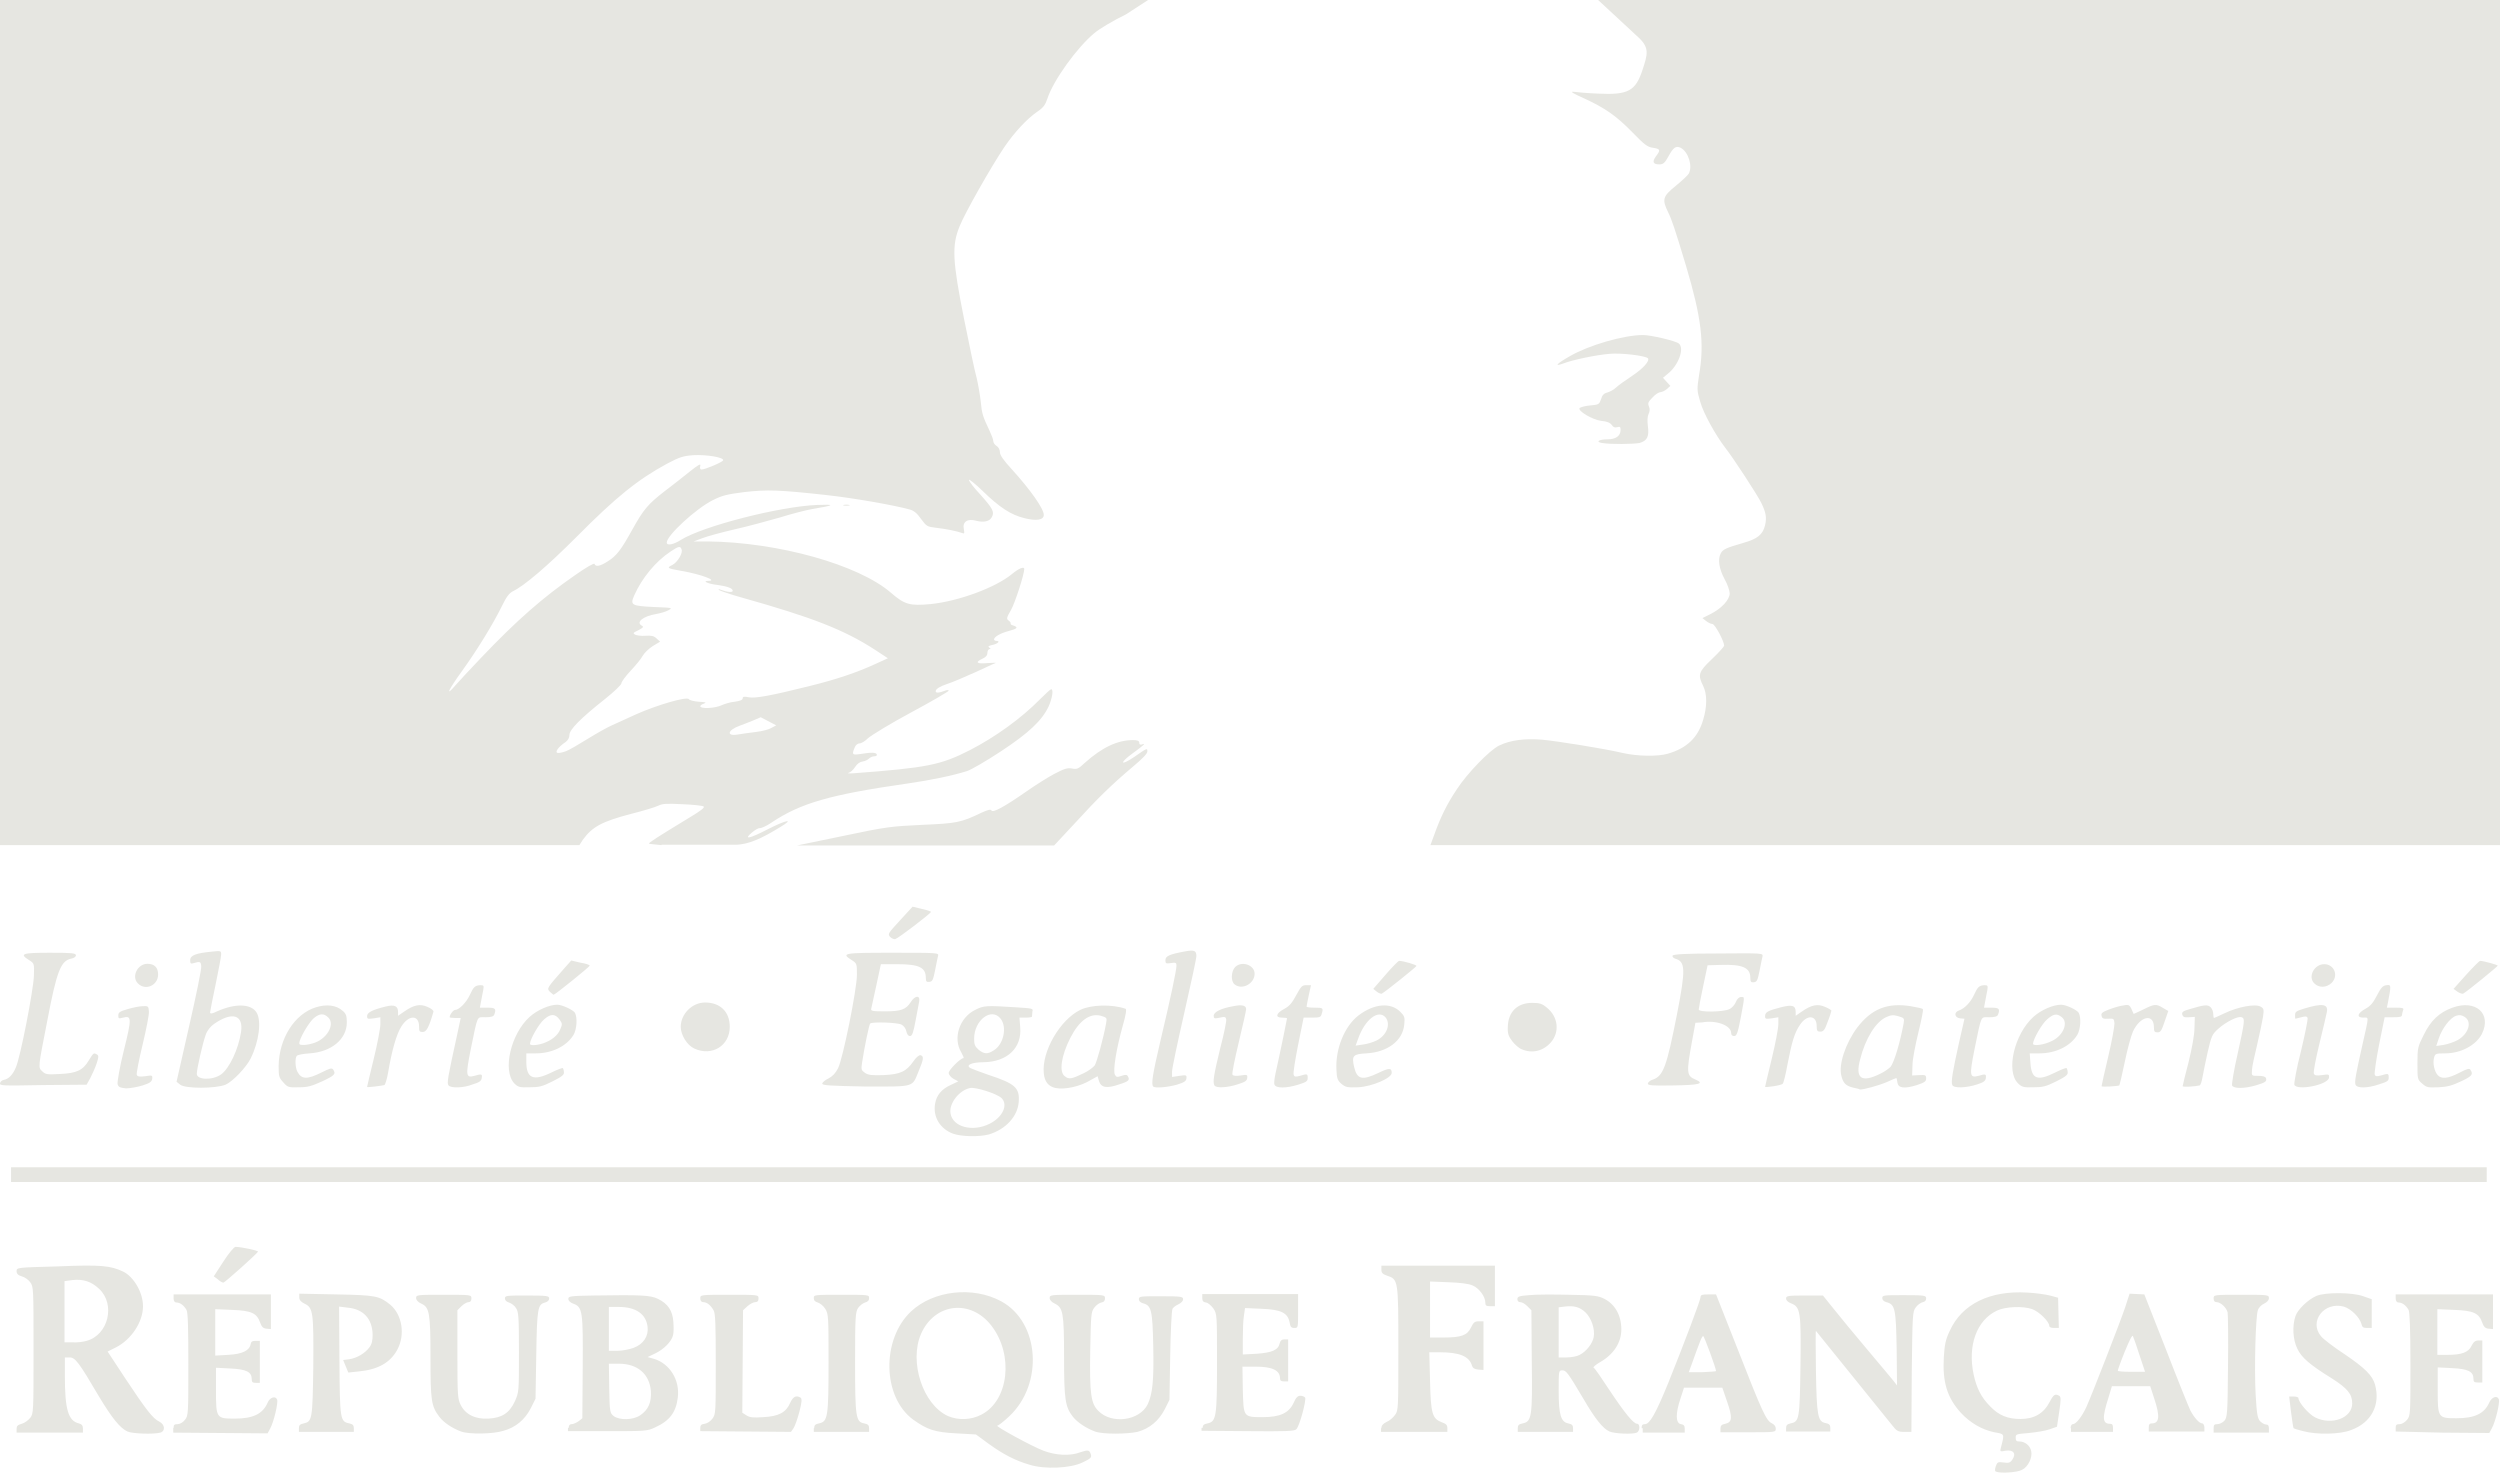
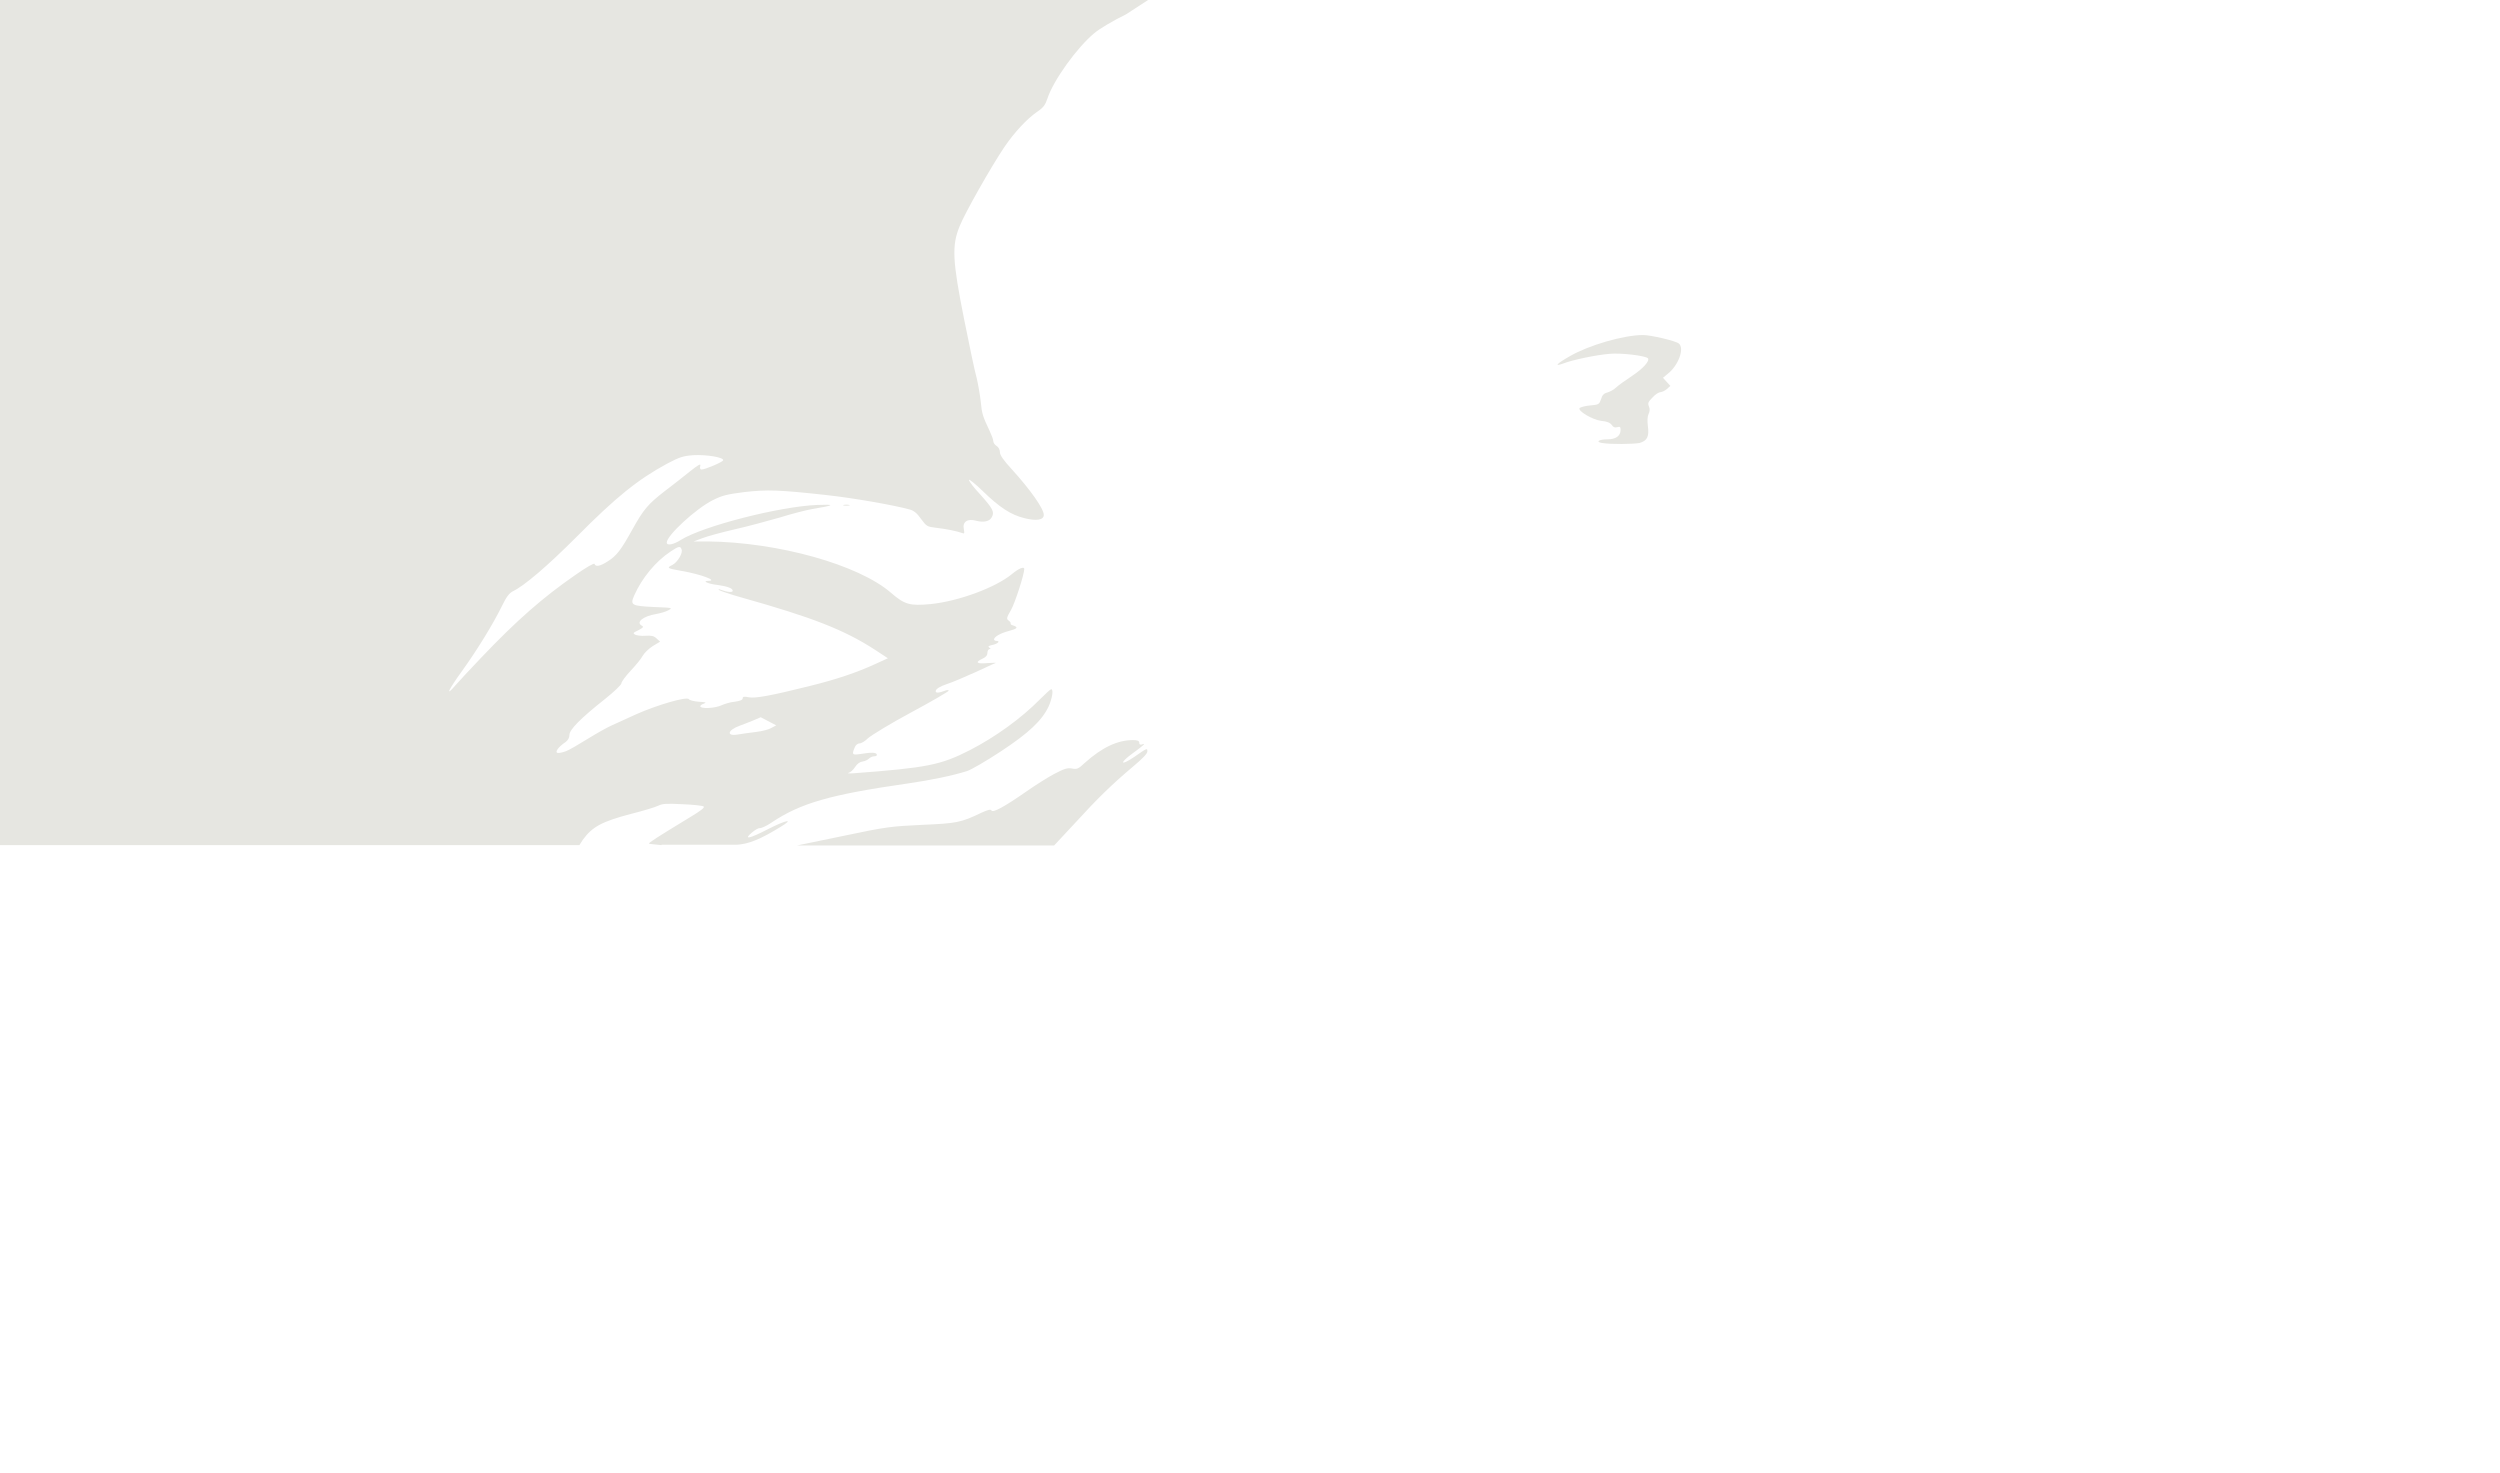
<svg xmlns="http://www.w3.org/2000/svg" version="1.1" id="Layer_1" x="0px" y="0px" viewBox="0 0 67.83 39.96" style="enable-background:new 0 0 67.83 39.96;" xml:space="preserve">
  <style type="text/css">
	.st0{fill:#E6E6E1;}
</style>
-   <path class="st0" d="M24.15,25.42c-0.07-0.08-0.05-0.1,0.27-0.45l0.34-0.37l0.25,0.06c0.14,0.03,0.25,0.07,0.25,0.08  c0,0.04-0.89,0.72-0.97,0.74C24.26,25.49,24.19,25.46,24.15,25.42z M62.79,26.68c-0.18-0.18,0-0.52,0.27-0.52s0.4,0.31,0.2,0.51  C63.12,26.8,62.92,26.81,62.79,26.68z M33.5,26.71c-0.11-0.08-0.1-0.35,0.01-0.47c0.18-0.18,0.53-0.06,0.53,0.18  C34.04,26.69,33.7,26.87,33.5,26.71 M3.74,26.68C3.56,26.5,3.73,26.15,4,26.15c0.19,0,0.29,0.1,0.29,0.29  C4.29,26.74,3.94,26.89,3.74,26.68 M66.68,26.91l-0.11-0.08l0.34-0.38c0.19-0.21,0.36-0.38,0.38-0.38c0.09,0,0.48,0.11,0.48,0.13  c0,0.02-0.83,0.7-0.94,0.76C66.81,26.97,66.74,26.95,66.68,26.91 M37.36,26.91l-0.1-0.08l0.33-0.38c0.18-0.21,0.35-0.38,0.37-0.38  c0.11,0,0.49,0.11,0.47,0.14c-0.01,0.03-0.83,0.69-0.94,0.75C37.48,26.97,37.41,26.95,37.36,26.91 M14.92,26.91  c-0.09-0.1-0.09-0.09,0.41-0.66l0.17-0.19l0.25,0.06C15.89,26.14,16,26.18,16,26.2c0,0.03-0.94,0.79-0.98,0.79  C15.01,26.99,14.97,26.95,14.92,26.91z M41.29,28.47c-0.08-0.03-0.19-0.13-0.26-0.22c-0.1-0.13-0.13-0.21-0.12-0.39  c0.01-0.41,0.26-0.65,0.66-0.65c0.2,0,0.27,0.02,0.4,0.13c0.31,0.25,0.35,0.66,0.11,0.94C41.87,28.52,41.57,28.59,41.29,28.47z   M18.84,28.45c-0.2-0.09-0.37-0.37-0.37-0.59c0-0.35,0.31-0.66,0.66-0.66c0.41,0,0.67,0.25,0.67,0.66  C19.8,28.37,19.32,28.67,18.84,28.45 M44.71,29.4c0-0.03,0.06-0.09,0.14-0.11c0.28-0.1,0.37-0.35,0.65-1.77  c0.24-1.23,0.23-1.43-0.05-1.51c-0.05-0.02-0.08-0.05-0.07-0.08c0.01-0.04,0.36-0.06,1.24-0.06c1.2-0.01,1.22-0.01,1.2,0.08  c-0.01,0.05-0.05,0.22-0.08,0.39c-0.05,0.25-0.07,0.3-0.15,0.31c-0.08,0.01-0.1-0.01-0.1-0.12c0-0.28-0.22-0.37-0.81-0.35  l-0.35,0.01l-0.12,0.57c-0.07,0.32-0.12,0.6-0.12,0.63c0,0.08,0.67,0.07,0.83-0.01c0.07-0.03,0.15-0.12,0.18-0.2  c0.03-0.08,0.09-0.13,0.14-0.13c0.1,0,0.1-0.03-0.01,0.56c-0.08,0.42-0.11,0.5-0.18,0.5c-0.05,0-0.08-0.03-0.08-0.08  c0-0.21-0.41-0.36-0.79-0.29L46,27.75l-0.09,0.49c-0.16,0.87-0.15,0.95,0.09,1.05c0.26,0.11,0.11,0.15-0.6,0.16  C44.82,29.46,44.71,29.45,44.71,29.4z M22.31,29.4c0-0.03,0.08-0.1,0.17-0.14c0.11-0.06,0.19-0.14,0.26-0.28  c0.13-0.26,0.51-2.14,0.51-2.53c0-0.3,0-0.31-0.14-0.4c-0.3-0.19-0.23-0.2,1.11-0.2c1.23,0,1.26,0,1.23,0.09  c-0.01,0.05-0.05,0.22-0.08,0.39c-0.05,0.25-0.07,0.3-0.15,0.31c-0.08,0.01-0.1-0.01-0.1-0.1c0-0.29-0.17-0.38-0.79-0.38h-0.43  l-0.12,0.56c-0.07,0.31-0.13,0.6-0.14,0.64c-0.02,0.07,0.02,0.08,0.37,0.08c0.44,0,0.57-0.05,0.7-0.25c0.11-0.18,0.26-0.2,0.23-0.02  c-0.01,0.07-0.06,0.3-0.1,0.53c-0.06,0.32-0.09,0.41-0.15,0.41c-0.05,0-0.08-0.05-0.1-0.13c-0.01-0.07-0.07-0.15-0.13-0.18  c-0.11-0.06-0.8-0.08-0.85-0.03c-0.03,0.03-0.16,0.66-0.22,1.06c-0.03,0.19-0.02,0.21,0.08,0.28c0.09,0.06,0.19,0.07,0.5,0.06  c0.46-0.02,0.62-0.1,0.81-0.37c0.08-0.12,0.16-0.18,0.2-0.17c0.09,0.03,0.08,0.11-0.05,0.42c-0.19,0.46-0.08,0.43-1.44,0.43  C22.5,29.46,22.31,29.45,22.31,29.4z M0,29.39c0.01-0.04,0.05-0.08,0.1-0.09c0.13-0.02,0.25-0.14,0.33-0.34  c0.12-0.26,0.48-2.11,0.49-2.49c0.01-0.33,0.01-0.33-0.13-0.42c-0.27-0.17-0.2-0.2,0.56-0.2c0.6,0,0.71,0.01,0.71,0.07  c0,0.04-0.06,0.08-0.13,0.09c-0.28,0.06-0.39,0.33-0.65,1.7c-0.25,1.28-0.25,1.25-0.13,1.36c0.08,0.08,0.13,0.09,0.47,0.07  c0.46-0.02,0.63-0.1,0.79-0.37c0.13-0.21,0.13-0.21,0.22-0.16c0.05,0.03,0.05,0.07-0.01,0.25c-0.04,0.12-0.12,0.29-0.17,0.39  l-0.1,0.18l-1.18,0.01C0.06,29.46-0.01,29.46,0,29.39z M66.68,28.22c0.3-0.17,0.4-0.5,0.19-0.63c-0.08-0.05-0.14-0.06-0.23-0.03  c-0.16,0.05-0.38,0.34-0.47,0.61l-0.07,0.21l0.2-0.03C66.42,28.33,66.59,28.27,66.68,28.22 M65.72,29.4  c-0.13-0.11-0.13-0.12-0.13-0.55c0-0.42,0.01-0.45,0.17-0.77c0.19-0.39,0.42-0.61,0.78-0.74c0.63-0.23,1.07,0.16,0.8,0.71  c-0.16,0.31-0.57,0.53-1,0.53c-0.26,0-0.27,0.01-0.3,0.12c-0.04,0.15,0.01,0.37,0.1,0.47c0.1,0.11,0.27,0.1,0.58-0.06  c0.23-0.12,0.28-0.13,0.31-0.08c0.08,0.12,0.04,0.17-0.26,0.31c-0.23,0.11-0.37,0.15-0.61,0.16C65.88,29.51,65.84,29.51,65.72,29.4z   M63.91,29.43c-0.03-0.08,0.01-0.29,0.18-1.05c0.19-0.85,0.19-0.77,0.03-0.77c-0.19,0-0.16-0.12,0.06-0.24  c0.13-0.07,0.21-0.16,0.31-0.36c0.11-0.21,0.16-0.27,0.26-0.28c0.13-0.02,0.13,0,0.04,0.47l-0.03,0.14H65c0.19,0,0.23,0.01,0.2,0.07  c-0.01,0.04-0.03,0.1-0.03,0.13c0,0.05-0.06,0.06-0.24,0.06H64.7l-0.15,0.74c-0.08,0.41-0.13,0.77-0.12,0.81  c0.02,0.06,0.05,0.06,0.17,0.03c0.2-0.06,0.21-0.06,0.21,0.06c0,0.09-0.04,0.11-0.26,0.18C64.23,29.53,63.95,29.53,63.91,29.43z   M62.25,29.43c-0.01-0.04,0.06-0.45,0.18-0.91c0.11-0.46,0.19-0.86,0.18-0.9c-0.02-0.05-0.06-0.05-0.17-0.02  c-0.08,0.02-0.15,0.04-0.16,0.04s-0.01-0.05-0.01-0.1c0-0.09,0.04-0.11,0.23-0.17c0.52-0.16,0.68-0.13,0.63,0.1  c-0.01,0.06-0.1,0.44-0.2,0.85c-0.1,0.41-0.17,0.78-0.15,0.81c0.02,0.05,0.07,0.06,0.22,0.04c0.19-0.03,0.2-0.02,0.19,0.07  C63.16,29.44,62.31,29.6,62.25,29.43z M59.22,29.47c0-0.02,0.07-0.31,0.16-0.65c0.09-0.37,0.16-0.74,0.16-0.92l0.01-0.31l-0.16,0.01  c-0.13,0.01-0.16-0.01-0.18-0.07c-0.02-0.07,0.02-0.1,0.2-0.15c0.4-0.12,0.49-0.13,0.57-0.05c0.04,0.04,0.07,0.12,0.07,0.18  c0,0.06,0.01,0.11,0.02,0.11c0.01,0,0.14-0.06,0.29-0.13c0.35-0.17,0.83-0.26,0.97-0.18c0.09,0.05,0.1,0.07,0.07,0.28  c-0.02,0.12-0.09,0.46-0.16,0.76c-0.07,0.29-0.14,0.6-0.14,0.69c-0.01,0.15-0.01,0.15,0.17,0.15c0.13,0,0.19,0.02,0.21,0.06  c0.03,0.09-0.01,0.12-0.28,0.2c-0.31,0.09-0.6,0.09-0.64,0c-0.01-0.04,0.05-0.42,0.15-0.85c0.19-0.87,0.21-0.97,0.11-1  c-0.1-0.04-0.43,0.13-0.63,0.31c-0.17,0.15-0.19,0.2-0.29,0.63c-0.06,0.26-0.12,0.57-0.14,0.68s-0.05,0.22-0.08,0.23  C59.56,29.48,59.22,29.5,59.22,29.47z M57.02,29.47c0-0.02,0.08-0.38,0.18-0.8c0.1-0.42,0.17-0.82,0.17-0.9  c-0.01-0.13-0.02-0.14-0.17-0.13c-0.13,0.01-0.17-0.01-0.18-0.08c-0.02-0.07,0.02-0.1,0.2-0.17c0.13-0.05,0.3-0.1,0.39-0.11  c0.17-0.03,0.17-0.03,0.28,0.23c0,0,0.12-0.05,0.26-0.12c0.3-0.15,0.35-0.16,0.54-0.04l0.14,0.08l-0.1,0.29  c-0.08,0.24-0.11,0.29-0.19,0.29c-0.08,0-0.1-0.02-0.1-0.14c0-0.38-0.37-0.31-0.57,0.12c-0.05,0.11-0.15,0.48-0.22,0.82  c-0.07,0.34-0.14,0.63-0.15,0.64C57.46,29.47,57.02,29.5,57.02,29.47z M55.68,28.24c0.31-0.15,0.45-0.51,0.25-0.65  c-0.13-0.1-0.22-0.08-0.39,0.07c-0.14,0.12-0.38,0.54-0.38,0.66C55.16,28.39,55.47,28.35,55.68,28.24 M54.75,29.39  c-0.33-0.33-0.1-1.33,0.42-1.8c0.21-0.19,0.54-0.33,0.75-0.33c0.14,0,0.43,0.14,0.48,0.22c0.07,0.13,0.05,0.45-0.04,0.6  c-0.19,0.31-0.59,0.5-1.03,0.5h-0.26l0.02,0.27c0.03,0.43,0.19,0.49,0.67,0.25c0.16-0.08,0.29-0.13,0.31-0.12  c0.01,0.01,0.03,0.06,0.03,0.11c0.01,0.07-0.05,0.12-0.31,0.25c-0.28,0.14-0.37,0.16-0.62,0.16C54.9,29.51,54.85,29.49,54.75,29.39z   M52.97,29.44c-0.04-0.09,0.01-0.37,0.18-1.14l0.15-0.66l-0.12-0.01c-0.15-0.02-0.17-0.16-0.04-0.21c0.16-0.05,0.33-0.23,0.42-0.43  c0.1-0.22,0.14-0.25,0.28-0.26c0.09,0,0.1,0.01,0.08,0.14c-0.02,0.08-0.04,0.22-0.06,0.31l-0.03,0.16h0.2  c0.21,0,0.24,0.03,0.18,0.19c-0.02,0.05-0.09,0.07-0.24,0.07c-0.24,0-0.2-0.09-0.4,0.88c-0.14,0.71-0.13,0.77,0.11,0.71  c0.2-0.06,0.21-0.05,0.2,0.06c-0.01,0.08-0.07,0.12-0.23,0.17C53.35,29.52,53.01,29.53,52.97,29.44z M47.89,29.49  c0-0.01,0.08-0.35,0.18-0.76c0.1-0.41,0.18-0.83,0.18-0.94V27.6l-0.18,0.03c-0.16,0.02-0.18,0.02-0.18-0.06  c0-0.11,0.08-0.15,0.43-0.24c0.31-0.08,0.4-0.05,0.4,0.13v0.1l0.16-0.11c0.27-0.19,0.44-0.22,0.64-0.13c0.1,0.04,0.17,0.09,0.17,0.1  c0,0.01-0.04,0.15-0.1,0.3c-0.08,0.23-0.12,0.27-0.2,0.27s-0.1-0.02-0.1-0.15c0-0.3-0.26-0.32-0.45-0.04  c-0.15,0.22-0.22,0.45-0.34,1.07c-0.05,0.28-0.11,0.52-0.13,0.53C48.35,29.45,47.89,29.51,47.89,29.49z M37.35,28.23  c0.28-0.14,0.39-0.45,0.24-0.63c-0.2-0.22-0.56,0.07-0.74,0.58l-0.07,0.19l0.2-0.03C37.08,28.33,37.25,28.28,37.35,28.23z   M36.4,29.41c-0.11-0.09-0.13-0.15-0.14-0.39c-0.03-0.56,0.22-1.18,0.6-1.47c0.42-0.32,0.87-0.36,1.13-0.1  c0.12,0.12,0.13,0.15,0.11,0.35c-0.04,0.44-0.46,0.75-1.03,0.78c-0.36,0.02-0.4,0.06-0.33,0.37c0.08,0.34,0.22,0.37,0.66,0.16  c0.29-0.14,0.36-0.14,0.36,0c0,0.14-0.53,0.37-0.91,0.39C36.56,29.51,36.51,29.5,36.4,29.41z M34.58,29.43  c-0.02-0.04,0-0.18,0.03-0.32c0.1-0.44,0.31-1.46,0.31-1.48c0-0.01-0.06-0.02-0.14-0.02c-0.19,0-0.16-0.12,0.07-0.24  c0.13-0.07,0.21-0.16,0.32-0.37c0.13-0.24,0.16-0.27,0.27-0.27h0.13L35.51,27c-0.03,0.15-0.06,0.29-0.06,0.31s0.1,0.03,0.22,0.03  c0.23,0,0.24,0.01,0.19,0.17c-0.02,0.09-0.06,0.1-0.26,0.1h-0.23l-0.15,0.74c-0.08,0.41-0.14,0.77-0.12,0.81  c0.02,0.06,0.05,0.06,0.17,0.03c0.2-0.06,0.21-0.06,0.21,0.06c0,0.09-0.04,0.11-0.26,0.18C34.9,29.53,34.62,29.53,34.58,29.43   M32.95,29.45c-0.05-0.09-0.02-0.28,0.16-1.02c0.1-0.38,0.17-0.73,0.16-0.77c-0.02-0.08-0.03-0.08-0.22-0.04  c-0.1,0.02-0.12,0.01-0.12-0.06c0-0.1,0.19-0.2,0.53-0.26c0.24-0.05,0.35-0.02,0.35,0.08c0,0.04-0.09,0.44-0.2,0.9  s-0.19,0.85-0.17,0.88c0.02,0.03,0.1,0.04,0.22,0.02c0.18-0.03,0.19-0.02,0.18,0.07c-0.01,0.08-0.07,0.11-0.26,0.17  C33.31,29.51,33,29.53,32.95,29.45z M31.29,29.48c-0.06-0.06-0.02-0.32,0.19-1.22c0.29-1.22,0.44-1.94,0.44-2.06  c0-0.08-0.02-0.09-0.15-0.07c-0.14,0.02-0.15,0.01-0.15-0.08c0-0.11,0.11-0.16,0.55-0.24c0.23-0.04,0.29-0.02,0.29,0.13  c0,0.07-0.15,0.76-0.33,1.55c-0.18,0.79-0.33,1.5-0.33,1.58v0.15l0.2-0.03c0.19-0.03,0.2-0.02,0.19,0.07  c-0.01,0.08-0.07,0.11-0.26,0.17C31.68,29.5,31.34,29.53,31.29,29.48z M14.73,28.31c0.23-0.08,0.4-0.21,0.47-0.38  c0.06-0.14,0.06-0.16-0.02-0.27c-0.12-0.16-0.24-0.16-0.42,0c-0.14,0.12-0.38,0.54-0.38,0.66C14.37,28.37,14.54,28.37,14.73,28.31z   M13.95,29.39c-0.32-0.35-0.09-1.34,0.42-1.8c0.21-0.19,0.54-0.33,0.75-0.33c0.13,0,0.43,0.14,0.48,0.22  c0.07,0.13,0.05,0.45-0.04,0.6c-0.19,0.31-0.59,0.5-1.02,0.5h-0.26v0.23c0,0.45,0.19,0.53,0.68,0.29c0.16-0.08,0.3-0.13,0.31-0.12  c0.01,0.01,0.03,0.06,0.03,0.11c0.01,0.07-0.05,0.12-0.31,0.25c-0.28,0.14-0.36,0.16-0.63,0.16C14.09,29.51,14.05,29.49,13.95,29.39   M12.17,29.45c-0.05-0.06-0.02-0.22,0.23-1.36l0.1-0.47h-0.15c-0.08,0-0.15-0.01-0.15-0.02c0-0.07,0.1-0.2,0.15-0.2  c0.11,0,0.31-0.21,0.4-0.41c0.1-0.22,0.14-0.25,0.28-0.26c0.1,0,0.1,0.01,0.08,0.14c-0.02,0.08-0.04,0.22-0.06,0.31l-0.03,0.16h0.21  c0.21,0,0.24,0.03,0.18,0.19c-0.02,0.05-0.09,0.07-0.24,0.07c-0.24,0-0.2-0.09-0.4,0.88c-0.14,0.71-0.13,0.77,0.1,0.71  c0.2-0.06,0.22-0.05,0.2,0.06c-0.01,0.08-0.07,0.12-0.24,0.17C12.58,29.52,12.24,29.53,12.17,29.45 M9.96,29.49  c0-0.01,0.08-0.35,0.18-0.76s0.18-0.83,0.18-0.94V27.6l-0.18,0.03c-0.16,0.02-0.18,0.02-0.18-0.06c0-0.1,0.14-0.17,0.5-0.26  c0.24-0.06,0.34-0.02,0.34,0.15v0.1l0.16-0.11c0.27-0.19,0.44-0.22,0.64-0.13c0.1,0.04,0.17,0.1,0.16,0.13  c-0.12,0.42-0.19,0.55-0.29,0.55c-0.09,0-0.1-0.02-0.1-0.15c0-0.32-0.28-0.32-0.48,0c-0.13,0.2-0.26,0.65-0.36,1.25  c-0.03,0.18-0.08,0.33-0.1,0.34C10.35,29.46,9.96,29.51,9.96,29.49z M8.48,28.31c0.38-0.1,0.62-0.51,0.43-0.7  c-0.12-0.12-0.23-0.12-0.39,0.01c-0.12,0.1-0.33,0.44-0.39,0.63c-0.02,0.08-0.01,0.1,0.07,0.1C8.26,28.36,8.38,28.34,8.48,28.31   M7.69,29.37c-0.12-0.13-0.13-0.16-0.13-0.45c0.01-0.74,0.43-1.41,1.01-1.59c0.29-0.09,0.55-0.06,0.72,0.09  c0.1,0.08,0.12,0.14,0.12,0.32c0,0.45-0.41,0.8-1.01,0.84c-0.17,0.01-0.33,0.04-0.35,0.07C8,28.72,8.01,28.97,8.07,29.08  c0.11,0.21,0.27,0.21,0.65,0.02c0.24-0.12,0.28-0.13,0.32-0.08c0.08,0.12,0.04,0.16-0.3,0.32c-0.29,0.13-0.39,0.16-0.63,0.16  C7.84,29.51,7.8,29.5,7.69,29.37 M6,29.15c0.22-0.16,0.47-0.68,0.54-1.15c0.07-0.47-0.24-0.56-0.73-0.22  c-0.1,0.07-0.19,0.18-0.23,0.3c-0.08,0.22-0.24,0.92-0.24,1.05C5.33,29.3,5.76,29.32,6,29.15z M4.89,29.43l-0.1-0.08l0.34-1.5  c0.19-0.83,0.34-1.56,0.33-1.63c-0.01-0.13-0.03-0.14-0.2-0.09c-0.09,0.03-0.1,0.01-0.1-0.08c0-0.13,0.16-0.19,0.59-0.23  c0.25-0.03,0.25-0.02,0.25,0.08c0,0.06-0.07,0.42-0.15,0.81c-0.08,0.38-0.15,0.73-0.15,0.76c0,0.04,0.05,0.04,0.19-0.03  c0.49-0.22,0.92-0.21,1.07,0.03c0.14,0.22,0.07,0.79-0.16,1.25c-0.12,0.24-0.48,0.62-0.68,0.71C5.84,29.54,5.03,29.54,4.89,29.43z   M3.19,29.41c-0.01-0.06,0.06-0.47,0.17-0.91c0.22-0.88,0.21-0.95-0.02-0.89c-0.12,0.03-0.13,0.03-0.13-0.06  c0-0.08,0.04-0.11,0.25-0.17c0.14-0.04,0.32-0.08,0.41-0.08c0.15-0.01,0.16,0,0.17,0.14c0.01,0.08-0.07,0.48-0.17,0.9  c-0.1,0.41-0.17,0.78-0.16,0.82c0.02,0.05,0.07,0.06,0.23,0.04c0.19-0.03,0.2-0.03,0.19,0.07c-0.01,0.08-0.07,0.12-0.26,0.18  c-0.13,0.04-0.34,0.08-0.45,0.08C3.24,29.51,3.21,29.49,3.19,29.41z M51.02,29.13c0.11-0.05,0.23-0.14,0.27-0.18  c0.1-0.11,0.27-0.69,0.36-1.19c0.02-0.13,0.02-0.14-0.15-0.19c-0.14-0.04-0.2-0.03-0.33,0.03c-0.28,0.13-0.56,0.58-0.7,1.14  C50.33,29.26,50.5,29.39,51.02,29.13z M50.28,29.51c-0.2-0.05-0.27-0.12-0.32-0.32c-0.08-0.3,0.11-0.88,0.43-1.31  c0.39-0.51,0.82-0.68,1.45-0.58c0.17,0.03,0.32,0.06,0.33,0.08c0.02,0.02-0.04,0.3-0.12,0.63c-0.08,0.33-0.16,0.73-0.16,0.88  l-0.01,0.29l0.19-0.01c0.17-0.01,0.19,0,0.19,0.09c0,0.08-0.04,0.11-0.25,0.18c-0.35,0.11-0.51,0.08-0.53-0.07  c-0.01-0.07-0.02-0.12-0.03-0.12c-0.01,0-0.13,0.05-0.26,0.11c-0.21,0.09-0.64,0.21-0.73,0.2C50.44,29.54,50.36,29.53,50.28,29.51   M29.4,29.12c0.13-0.06,0.26-0.16,0.3-0.21c0.06-0.09,0.24-0.75,0.31-1.14c0.03-0.16,0.02-0.16-0.14-0.21  c-0.3-0.08-0.59,0.13-0.83,0.6c-0.25,0.49-0.31,0.93-0.15,1.04C29,29.29,29.07,29.28,29.4,29.12 M28.64,29.52  c-0.19-0.04-0.3-0.17-0.32-0.4c-0.06-0.59,0.44-1.45,0.99-1.72c0.29-0.14,0.85-0.16,1.23-0.03c0.03,0.01,0.01,0.16-0.08,0.47  c-0.17,0.61-0.27,1.21-0.21,1.32c0.04,0.07,0.06,0.07,0.18,0.03c0.11-0.04,0.15-0.03,0.17,0.01c0.06,0.1,0.03,0.14-0.23,0.22  c-0.34,0.12-0.49,0.09-0.55-0.08l-0.04-0.14l-0.18,0.1C29.31,29.48,28.89,29.57,28.64,29.52z M26.96,28.5  c0.27-0.16,0.37-0.63,0.19-0.86c-0.25-0.32-0.72,0.04-0.72,0.54c0,0.16,0.02,0.21,0.12,0.3C26.7,28.6,26.79,28.61,26.96,28.5   M26.85,30.49c0.36-0.18,0.51-0.52,0.32-0.7c-0.13-0.12-0.7-0.3-0.85-0.27c-0.3,0.06-0.58,0.43-0.53,0.69  C25.85,30.58,26.39,30.72,26.85,30.49z M25.86,30.76c-0.35-0.13-0.55-0.45-0.49-0.81c0.04-0.24,0.18-0.4,0.42-0.51l0.21-0.1  l-0.13-0.07c-0.07-0.04-0.13-0.11-0.13-0.16c0-0.08,0.32-0.4,0.4-0.4c0.02,0-0.01-0.07-0.06-0.16c-0.23-0.38-0.05-0.94,0.38-1.15  c0.23-0.12,0.31-0.12,1.1-0.07c0.46,0.03,0.48,0.03,0.45,0.12C28.01,27.5,28,27.56,28,27.58c0,0.02-0.08,0.03-0.17,0.03h-0.17  l0.02,0.26c0.05,0.56-0.35,0.94-0.99,0.95c-0.33,0-0.5,0.08-0.36,0.16c0.04,0.02,0.25,0.1,0.48,0.18c0.73,0.24,0.86,0.35,0.83,0.74  c-0.03,0.39-0.35,0.74-0.81,0.88C26.56,30.85,26.09,30.84,25.86,30.76z M0.3,31.67h67.17v0.4H0.3V31.67z M5.91,34.71L5.8,34.63  l0.26-0.4c0.14-0.22,0.29-0.4,0.33-0.4c0.15,0,0.62,0.1,0.61,0.13C6.97,34.02,6.1,34.8,6.06,34.8C6.03,34.8,5.96,34.76,5.91,34.71z   M65,38.74c0-0.08,0.02-0.1,0.11-0.1c0.06,0,0.14-0.05,0.2-0.12c0.09-0.11,0.09-0.17,0.09-1.5c0-0.97-0.02-1.42-0.05-1.48  c-0.07-0.12-0.17-0.2-0.27-0.2c-0.05,0-0.08-0.04-0.08-0.11v-0.11h1.32h1.32v0.47v0.47l-0.12-0.01c-0.09-0.01-0.13-0.05-0.17-0.16  c-0.09-0.26-0.23-0.33-0.76-0.35l-0.46-0.02v0.62v0.62l0.28,0c0.38,0,0.57-0.07,0.65-0.25c0.05-0.1,0.1-0.14,0.18-0.14l0.11,0v0.57  v0.57h-0.12c-0.1,0-0.12-0.02-0.12-0.1c0-0.2-0.15-0.27-0.58-0.29l-0.39-0.02v0.62c0,0.75,0.01,0.76,0.51,0.76  c0.5,0,0.76-0.13,0.89-0.43c0.07-0.15,0.22-0.2,0.26-0.08c0.03,0.08-0.09,0.6-0.19,0.78l-0.07,0.13l-1.28-0.01L65,38.84V38.74z   M60.06,38.75c0-0.09,0.02-0.11,0.1-0.11c0.06,0,0.14-0.04,0.19-0.09c0.08-0.09,0.09-0.19,0.1-1.47c0.01-0.76,0-1.42-0.01-1.47  c-0.03-0.13-0.19-0.28-0.3-0.28c-0.05,0-0.08-0.03-0.08-0.1c0-0.1,0-0.1,0.75-0.1c0.72,0,0.75,0,0.75,0.09  c0,0.06-0.05,0.11-0.13,0.15c-0.07,0.03-0.15,0.11-0.17,0.18c-0.06,0.17-0.1,1.55-0.06,2.29c0.03,0.52,0.05,0.64,0.12,0.72  c0.05,0.05,0.12,0.09,0.16,0.09c0.06,0,0.08,0.03,0.08,0.11v0.11h-0.75h-0.75V38.75z M58.05,36.77c-0.08-0.25-0.16-0.48-0.18-0.52  c-0.02-0.04-0.1,0.13-0.22,0.42c-0.11,0.27-0.19,0.5-0.19,0.52s0.17,0.03,0.37,0.03h0.37L58.05,36.77z M56.18,38.75  c0-0.07,0.03-0.11,0.06-0.11c0.09,0,0.25-0.21,0.37-0.47c0.16-0.36,0.92-2.31,1.05-2.7l0.12-0.37l0.2,0.01l0.2,0.01l0.59,1.5  c0.32,0.83,0.62,1.57,0.66,1.65c0.1,0.19,0.24,0.35,0.32,0.35c0.03,0,0.06,0.05,0.06,0.11v0.11h-0.75H58.3v-0.11  c0-0.08,0.02-0.11,0.08-0.11c0.21,0,0.23-0.19,0.07-0.67l-0.11-0.34h-0.52H57.3l-0.09,0.3c-0.18,0.56-0.17,0.72,0.04,0.72  c0.06,0,0.08,0.03,0.08,0.11v0.11h-0.57h-0.57V38.75z M48.46,38.75c0-0.08,0.03-0.11,0.12-0.13c0.24-0.05,0.25-0.11,0.27-1.55  c0.02-1.49,0-1.61-0.26-1.71c-0.08-0.03-0.13-0.08-0.13-0.13c0-0.07,0.05-0.08,0.5-0.08h0.5l0.29,0.36c0.16,0.2,0.56,0.69,0.9,1.09  c0.34,0.4,0.66,0.79,0.72,0.86l0.1,0.13l-0.01-1c-0.02-1.08-0.04-1.2-0.28-1.26c-0.07-0.02-0.11-0.06-0.11-0.11  c0-0.08,0.04-0.08,0.6-0.08c0.56,0,0.59,0.01,0.59,0.09c0,0.05-0.03,0.09-0.09,0.1c-0.05,0.01-0.14,0.07-0.19,0.14  c-0.09,0.12-0.09,0.18-0.11,1.75l-0.01,1.63h-0.19c-0.17,0-0.21-0.02-0.34-0.19c-0.12-0.15-1.99-2.46-2.06-2.55  c-0.01-0.01-0.01,0.47,0,1.08c0.02,1.23,0.05,1.38,0.26,1.42c0.1,0.02,0.13,0.05,0.13,0.13v0.1h-0.6h-0.6V38.75z M46.56,37.2  c0-0.07-0.32-0.95-0.35-0.95c-0.02,0-0.06,0.08-0.1,0.19c-0.04,0.1-0.12,0.32-0.18,0.49l-0.11,0.3h0.37  C46.4,37.22,46.56,37.21,46.56,37.2 M44.54,38.75c0-0.08,0.02-0.11,0.09-0.11c0.13,0,0.29-0.28,0.63-1.11  c0.45-1.12,0.88-2.26,0.88-2.34c0-0.06,0.05-0.07,0.21-0.07l0.21,0l0.6,1.52c0.65,1.66,0.76,1.91,0.92,1.98  c0.06,0.03,0.1,0.08,0.1,0.14c0,0.1,0,0.1-0.75,0.1h-0.75v-0.1c0-0.08,0.03-0.11,0.13-0.13c0.19-0.04,0.2-0.17,0.05-0.6l-0.13-0.38  h-0.52h-0.52l-0.1,0.31c-0.13,0.39-0.13,0.66,0.02,0.68c0.07,0.01,0.1,0.04,0.1,0.12v0.11h-0.57h-0.57V38.75z M37.48,38.75  c0-0.07,0.04-0.12,0.14-0.17c0.08-0.03,0.18-0.12,0.23-0.19c0.09-0.12,0.09-0.17,0.09-1.79c0-1.87,0-1.89-0.31-1.99  c-0.12-0.04-0.15-0.08-0.15-0.16v-0.11h1.54h1.54v0.55v0.55h-0.13c-0.11,0-0.13-0.02-0.13-0.1c0-0.16-0.17-0.39-0.34-0.46  c-0.1-0.05-0.35-0.08-0.66-0.09l-0.5-0.02v0.76v0.76l0.36,0c0.49,0,0.65-0.06,0.75-0.27c0.07-0.14,0.1-0.17,0.21-0.17h0.13v0.66  v0.66l-0.14-0.01c-0.1-0.01-0.15-0.04-0.17-0.1c-0.07-0.26-0.34-0.37-0.88-0.37h-0.28l0.02,0.78c0.02,0.89,0.06,1.02,0.32,1.12  c0.12,0.04,0.15,0.08,0.15,0.16v0.1h-0.9h-0.9V38.75z M32.63,38.74c0-0.07,0.03-0.1,0.13-0.12c0.24-0.05,0.26-0.17,0.26-1.65  c0-1.3,0-1.32-0.1-1.47c-0.06-0.08-0.15-0.16-0.2-0.16c-0.07-0.01-0.1-0.04-0.1-0.12v-0.11h1.3h1.3v0.46c0,0.46,0,0.46-0.1,0.46  c-0.09,0-0.11-0.03-0.13-0.15c-0.05-0.26-0.23-0.35-0.76-0.37l-0.45-0.02l-0.03,0.21c-0.02,0.11-0.03,0.4-0.03,0.63v0.42l0.38-0.02  c0.41-0.03,0.58-0.1,0.62-0.28c0.02-0.08,0.06-0.11,0.13-0.11h0.1v0.57v0.57h-0.11c-0.08,0-0.11-0.02-0.11-0.08  c0-0.22-0.21-0.32-0.66-0.32h-0.36l0.01,0.62c0.02,0.75,0.01,0.75,0.54,0.75c0.47,0,0.71-0.11,0.84-0.39  c0.06-0.14,0.11-0.19,0.18-0.19c0.05,0,0.11,0.02,0.13,0.05c0.04,0.06-0.15,0.78-0.24,0.86c-0.05,0.05-0.28,0.06-1.32,0.05  l-1.25-0.01V38.74z M22.09,38.75c0-0.08,0.03-0.11,0.13-0.13c0.24-0.05,0.26-0.17,0.26-1.65c0-1.23,0-1.32-0.09-1.46  c-0.05-0.08-0.14-0.15-0.2-0.17c-0.08-0.02-0.11-0.06-0.11-0.12c0-0.09,0.01-0.09,0.75-0.09s0.75,0,0.75,0.09  c0,0.06-0.03,0.1-0.11,0.12c-0.06,0.02-0.14,0.08-0.19,0.15c-0.07,0.11-0.08,0.25-0.08,1.47c0,1.5,0.02,1.62,0.25,1.66  c0.1,0.02,0.13,0.05,0.13,0.13v0.1h-0.75h-0.75V38.75z M19,38.74c0-0.07,0.03-0.1,0.12-0.11c0.07-0.01,0.16-0.07,0.21-0.14  c0.09-0.12,0.09-0.17,0.09-1.48c0-1.08-0.01-1.38-0.06-1.46c-0.08-0.14-0.18-0.22-0.28-0.22c-0.05,0-0.08-0.04-0.08-0.1  c0-0.1,0-0.1,0.79-0.1c0.79,0,0.79,0,0.79,0.1c0,0.07-0.03,0.1-0.09,0.1c-0.05,0-0.14,0.05-0.21,0.11l-0.12,0.11l-0.01,1.39  l-0.01,1.39l0.11,0.07c0.09,0.06,0.19,0.07,0.46,0.05c0.42-0.02,0.62-0.13,0.73-0.39c0.08-0.17,0.16-0.21,0.28-0.14  c0.04,0.03,0.04,0.11-0.03,0.38c-0.05,0.19-0.12,0.39-0.16,0.45l-0.07,0.1l-1.23-0.01L19,38.83L19,38.74z M17.19,36.57  c0.27-0.1,0.41-0.32,0.38-0.57c-0.04-0.35-0.32-0.54-0.78-0.54h-0.27v0.59v0.6l0.23,0C16.89,36.65,17.08,36.61,17.19,36.57z   M17.37,38.4c0.22-0.15,0.31-0.35,0.29-0.66C17.62,37.28,17.3,37,16.79,37h-0.27l0.01,0.67c0.01,0.64,0.02,0.67,0.12,0.75  C16.81,38.54,17.18,38.53,17.37,38.4 M15.43,38.74c0-0.07,0.03-0.1,0.08-0.1c0.05,0,0.13-0.04,0.19-0.08l0.1-0.08l0.01-1.37  c0.01-1.53,0-1.65-0.26-1.74c-0.08-0.03-0.13-0.08-0.13-0.13c0-0.07,0.06-0.08,0.67-0.09c1.29-0.02,1.56-0.01,1.76,0.09  c0.27,0.13,0.4,0.32,0.42,0.63c0.01,0.14,0.01,0.3-0.01,0.36c-0.04,0.17-0.25,0.38-0.48,0.49l-0.21,0.1l0.18,0.05  c0.42,0.13,0.7,0.57,0.64,1.05c-0.05,0.4-0.22,0.63-0.62,0.81c-0.21,0.1-0.27,0.1-1.29,0.1h-1.07V38.74z M8.11,38.75  c0-0.08,0.03-0.11,0.13-0.13c0.23-0.05,0.24-0.11,0.26-1.53c0.01-1.48,0-1.61-0.24-1.72c-0.1-0.05-0.14-0.1-0.14-0.17l0-0.1l1,0.02  c1.08,0.02,1.17,0.04,1.47,0.28c0.32,0.27,0.41,0.81,0.19,1.22c-0.19,0.35-0.52,0.54-1.05,0.59l-0.28,0.03l-0.07-0.17l-0.07-0.17  l0.16-0.02c0.21-0.03,0.43-0.16,0.55-0.32c0.07-0.09,0.09-0.19,0.09-0.35c-0.01-0.43-0.25-0.69-0.67-0.73L9.2,35.45l0.01,1.47  c0.01,1.61,0.02,1.65,0.27,1.7c0.09,0.02,0.12,0.05,0.12,0.13v0.1H8.86H8.11V38.75z M4.71,38.74c0-0.08,0.02-0.1,0.11-0.1  c0.06,0,0.15-0.05,0.2-0.12c0.09-0.11,0.09-0.17,0.09-1.5c0-0.97-0.01-1.42-0.05-1.48c-0.07-0.12-0.17-0.2-0.27-0.2  c-0.05,0-0.08-0.04-0.08-0.11v-0.11h1.32h1.32v0.47v0.47l-0.12-0.01c-0.09-0.01-0.13-0.05-0.17-0.16c-0.09-0.26-0.23-0.33-0.76-0.35  l-0.46-0.02v0.63v0.63l0.35-0.02c0.39-0.02,0.58-0.12,0.61-0.29c0.01-0.07,0.05-0.09,0.13-0.09h0.12v0.57v0.57H6.95  c-0.1,0-0.12-0.02-0.12-0.1c0-0.2-0.15-0.27-0.58-0.29l-0.39-0.02v0.62c0,0.75,0.01,0.76,0.51,0.76c0.5,0,0.76-0.13,0.89-0.43  c0.06-0.15,0.22-0.2,0.26-0.08c0.03,0.08-0.09,0.6-0.19,0.78l-0.07,0.13l-1.28-0.01l-1.28-0.01V38.74z M62.49,38.83  c-0.13-0.03-0.25-0.07-0.26-0.08c-0.01-0.01-0.04-0.21-0.07-0.44l-0.05-0.42h0.12c0.07,0,0.13,0.02,0.13,0.04  c0,0.12,0.29,0.45,0.46,0.53c0.45,0.22,1,0.01,1-0.38c0-0.26-0.13-0.41-0.55-0.68c-0.6-0.37-0.83-0.57-0.94-0.81  c-0.12-0.24-0.14-0.61-0.05-0.88c0.06-0.18,0.34-0.45,0.57-0.55c0.24-0.1,0.97-0.1,1.27,0.01l0.23,0.08v0.39v0.39h-0.13  c-0.1,0-0.13-0.02-0.15-0.11c-0.05-0.18-0.28-0.41-0.48-0.47c-0.53-0.14-0.95,0.4-0.62,0.8c0.06,0.08,0.35,0.3,0.64,0.49  c0.56,0.38,0.76,0.58,0.83,0.83c0.15,0.55-0.1,1.03-0.65,1.23C63.49,38.92,62.86,38.93,62.49,38.83z M42.86,36.76  c0.18-0.09,0.35-0.31,0.38-0.48c0.04-0.22-0.06-0.51-0.22-0.67c-0.16-0.15-0.31-0.19-0.57-0.16l-0.16,0.02v0.68v0.68h0.22  C42.63,36.83,42.79,36.8,42.86,36.76z M43.67,38.84c-0.18-0.08-0.39-0.34-0.71-0.89c-0.42-0.71-0.47-0.77-0.57-0.77  c-0.1,0-0.1,0.01-0.1,0.55c0,0.66,0.06,0.85,0.26,0.89c0.1,0.02,0.13,0.05,0.13,0.13v0.1h-0.75h-0.75v-0.1  c0-0.08,0.03-0.11,0.13-0.13c0.25-0.05,0.27-0.17,0.25-1.71l-0.01-1.36l-0.11-0.11c-0.06-0.06-0.14-0.11-0.19-0.11  c-0.05,0-0.08-0.03-0.08-0.08c0-0.07,0.04-0.09,0.32-0.11c0.18-0.02,0.67-0.02,1.09-0.01c0.69,0.01,0.79,0.03,0.95,0.11  c0.29,0.15,0.46,0.45,0.46,0.83c0,0.36-0.21,0.68-0.58,0.89c-0.12,0.07-0.2,0.14-0.17,0.15c0.03,0.01,0.22,0.29,0.43,0.61  c0.42,0.63,0.65,0.91,0.75,0.91c0.08,0,0.08,0.2-0.01,0.24C44.3,38.92,43.81,38.9,43.67,38.84z M29.71,38.84  c-0.24-0.09-0.47-0.24-0.6-0.4c-0.21-0.27-0.24-0.47-0.24-1.63c0-1.2-0.03-1.33-0.25-1.44c-0.09-0.04-0.14-0.1-0.14-0.15  c0-0.09,0.03-0.09,0.75-0.09c0.74,0,0.75,0,0.75,0.1c0,0.06-0.03,0.1-0.1,0.11c-0.05,0.01-0.14,0.07-0.19,0.14  c-0.09,0.12-0.09,0.19-0.11,1.16c-0.02,1.19,0.02,1.44,0.22,1.64c0.36,0.37,1.12,0.27,1.34-0.18c0.13-0.28,0.17-0.64,0.15-1.57  c-0.02-0.99-0.05-1.11-0.28-1.17c-0.07-0.02-0.11-0.06-0.11-0.11c0-0.08,0.04-0.08,0.6-0.08c0.55,0,0.6,0.01,0.6,0.08  c0,0.05-0.05,0.1-0.13,0.14c-0.07,0.03-0.15,0.09-0.16,0.13c-0.02,0.04-0.05,0.61-0.06,1.27l-0.02,1.19l-0.13,0.26  c-0.16,0.31-0.41,0.52-0.74,0.61C30.58,38.91,29.93,38.92,29.71,38.84z M12.51,38.84c-0.24-0.09-0.47-0.24-0.59-0.4  c-0.22-0.29-0.24-0.44-0.24-1.61c0-1.22-0.03-1.36-0.25-1.46c-0.09-0.04-0.14-0.1-0.14-0.15c0-0.09,0.03-0.09,0.75-0.09  c0.75,0,0.75,0,0.75,0.1c0,0.07-0.03,0.1-0.08,0.1c-0.04,0-0.13,0.05-0.19,0.11l-0.11,0.11v1.2c0,1.13,0.01,1.21,0.09,1.37  c0.13,0.26,0.4,0.39,0.75,0.37c0.37-0.02,0.57-0.15,0.72-0.47c0.11-0.25,0.11-0.26,0.11-1.33c0-0.96-0.01-1.1-0.08-1.2  c-0.04-0.07-0.13-0.13-0.19-0.15c-0.07-0.02-0.11-0.06-0.11-0.11c0-0.08,0.04-0.08,0.6-0.08c0.55,0,0.6,0.01,0.6,0.08  c0,0.05-0.04,0.09-0.11,0.11c-0.2,0.05-0.22,0.15-0.24,1.42l-0.02,1.19l-0.13,0.26c-0.16,0.31-0.41,0.52-0.74,0.61  C13.38,38.91,12.73,38.92,12.51,38.84z M2.35,36.38c0.59-0.16,0.79-0.99,0.34-1.41c-0.21-0.2-0.43-0.27-0.72-0.24l-0.22,0.03v0.83  v0.83h0.21C2.08,36.43,2.25,36.41,2.35,36.38z M3.46,38.84c-0.2-0.09-0.42-0.36-0.78-0.96c-0.54-0.92-0.64-1.05-0.79-1.05H1.76v0.5  c0,0.91,0.09,1.22,0.38,1.29c0.08,0.02,0.11,0.06,0.11,0.14v0.11h-0.9h-0.9v-0.1c0-0.08,0.03-0.11,0.14-0.14  c0.08-0.02,0.18-0.1,0.23-0.16c0.09-0.12,0.09-0.16,0.09-1.84c0-1.67,0-1.72-0.09-1.84c-0.05-0.07-0.15-0.14-0.23-0.16  c-0.1-0.03-0.14-0.07-0.14-0.14c0-0.1,0.01-0.1,1.12-0.13C2.74,34.31,3,34.34,3.34,34.5c0.29,0.14,0.54,0.57,0.54,0.94  c0,0.43-0.32,0.91-0.74,1.12l-0.22,0.11L3.4,37.4c0.57,0.86,0.75,1.09,0.92,1.17c0.16,0.08,0.17,0.26,0.03,0.3  C4.17,38.92,3.59,38.9,3.46,38.84 M26.63,38.38c0.74-0.38,0.88-1.62,0.27-2.41c-0.56-0.73-1.54-0.62-1.91,0.22  c-0.33,0.76,0.05,1.92,0.73,2.23C26,38.54,26.35,38.53,26.63,38.38 M27.93,39.74c-0.38-0.11-0.71-0.28-1.11-0.57l-0.34-0.25  l-0.53-0.03c-0.59-0.03-0.79-0.1-1.17-0.37c-0.84-0.61-0.87-2.18-0.06-2.94c0.61-0.57,1.68-0.69,2.45-0.27  c1.04,0.57,1.15,2.24,0.21,3.12c-0.15,0.14-0.29,0.25-0.32,0.25c-0.09,0,0.95,0.57,1.25,0.68c0.34,0.13,0.73,0.15,1.01,0.04  c0.21-0.07,0.24-0.06,0.28,0.07c0.02,0.08-0.02,0.11-0.23,0.21C29.04,39.84,28.34,39.87,27.93,39.74z M54.16,39.93  c-0.04-0.01-0.04-0.06-0.01-0.15c0.04-0.11,0.06-0.12,0.21-0.1c0.14,0.02,0.18,0.01,0.24-0.08c0.11-0.16,0.03-0.27-0.18-0.24  c-0.16,0.03-0.16,0.03-0.13-0.09c0.1-0.38,0.1-0.36-0.18-0.41c-0.34-0.07-0.66-0.26-0.91-0.53c-0.37-0.41-0.5-0.83-0.46-1.51  c0.02-0.34,0.05-0.48,0.16-0.71c0.33-0.73,1.09-1.1,2.1-1.04c0.22,0.01,0.5,0.05,0.62,0.08l0.22,0.06l0.01,0.41l0.01,0.41h-0.13  c-0.08,0-0.13-0.02-0.13-0.06c0-0.11-0.27-0.38-0.46-0.45c-0.25-0.09-0.73-0.07-0.96,0.04c-0.55,0.26-0.8,0.95-0.63,1.74  c0.08,0.36,0.2,0.61,0.45,0.86c0.23,0.24,0.47,0.34,0.82,0.34c0.37,0,0.63-0.15,0.79-0.46c0.11-0.21,0.15-0.23,0.26-0.17  c0.05,0.03,0.05,0.1,0,0.44l-0.06,0.4l-0.2,0.07c-0.11,0.04-0.36,0.08-0.56,0.1c-0.35,0.03-0.36,0.03-0.36,0.13  c0,0.08,0.02,0.1,0.1,0.1c0.15,0,0.29,0.11,0.32,0.26c0.04,0.17-0.08,0.43-0.25,0.51C54.74,39.95,54.28,39.98,54.16,39.93z" />
-   <path class="st0" d="M38.81,22.93l0.1-0.27c0.17-0.48,0.35-0.85,0.62-1.25c0.28-0.43,0.88-1.05,1.14-1.18  c0.31-0.15,0.7-0.2,1.18-0.16c0.41,0.04,1.67,0.24,2.18,0.36c0.39,0.09,0.95,0.1,1.22,0.02c0.52-0.15,0.82-0.44,0.96-0.92  c0.11-0.36,0.11-0.7,0-0.92c-0.15-0.3-0.13-0.38,0.24-0.73c0.18-0.17,0.33-0.34,0.33-0.36c0-0.12-0.25-0.59-0.32-0.59  c-0.04,0-0.12-0.04-0.17-0.08l-0.1-0.08l0.22-0.11c0.3-0.15,0.52-0.39,0.52-0.56c0-0.07-0.06-0.25-0.14-0.39  c-0.15-0.28-0.19-0.54-0.1-0.7c0.05-0.1,0.15-0.15,0.61-0.28c0.39-0.11,0.53-0.23,0.59-0.48c0.05-0.21,0.02-0.35-0.1-0.6  c-0.1-0.21-0.78-1.25-0.98-1.5c-0.26-0.34-0.59-0.93-0.68-1.25c-0.09-0.31-0.09-0.33-0.03-0.73c0.15-0.85,0.06-1.56-0.35-2.94  c-0.31-1.03-0.39-1.27-0.49-1.47c-0.17-0.35-0.15-0.43,0.21-0.72c0.17-0.14,0.33-0.29,0.35-0.33c0.11-0.2-0.01-0.59-0.22-0.7  C45.47,3.95,45.4,4,45.27,4.24c-0.1,0.18-0.14,0.22-0.25,0.22c-0.17,0-0.2-0.07-0.09-0.22c0.13-0.17,0.12-0.2-0.08-0.23  c-0.15-0.02-0.23-0.08-0.56-0.42c-0.44-0.45-0.74-0.66-1.33-0.93c-0.27-0.12-0.37-0.18-0.27-0.17c0.08,0.01,0.38,0.04,0.67,0.05  c0.82,0.04,1.02-0.07,1.21-0.66c0.13-0.4,0.19-0.58-0.11-0.86L43.36,0h24.47v22.93H38.81z" />
  <path class="st0" d="M22.89,13.7c0.04-0.01,0.11-0.01,0.15,0c0.04,0.01,0.01,0.02-0.08,0.02C22.89,13.72,22.85,13.71,22.89,13.7   M22.88,22.68c1.18-0.25,1.31-0.26,2.14-0.3c0.93-0.04,1.05-0.06,1.61-0.33c0.18-0.08,0.25-0.1,0.27-0.06  c0.04,0.07,0.35-0.1,0.94-0.51c0.24-0.17,0.59-0.39,0.76-0.48c0.27-0.14,0.35-0.17,0.48-0.15c0.14,0.03,0.18,0.01,0.35-0.15  c0.48-0.43,0.9-0.62,1.31-0.62c0.12,0,0.17,0.02,0.17,0.07c0,0.05,0.02,0.06,0.07,0.05c0.12-0.05,0.07,0.01-0.25,0.24  c-0.37,0.27-0.33,0.35,0.04,0.1c0.36-0.25,0.36-0.25,0.36-0.15c0,0.06-0.14,0.2-0.39,0.41c-0.57,0.48-0.97,0.87-1.59,1.55  l-0.55,0.59h-6.98L22.88,22.68z M13.05,17.85c0.98-1.03,1.68-1.64,2.56-2.25c0.3-0.21,0.51-0.33,0.52-0.3  c0.03,0.09,0.16,0.06,0.36-0.07c0.24-0.15,0.36-0.31,0.66-0.85c0.31-0.56,0.43-0.7,0.88-1.05c0.21-0.16,0.52-0.4,0.69-0.54  c0.24-0.19,0.3-0.22,0.28-0.15c-0.02,0.06,0,0.1,0.03,0.1c0.1,0,0.57-0.2,0.59-0.25c0.03-0.08-0.45-0.16-0.81-0.14  c-0.27,0.02-0.37,0.05-0.71,0.23c-0.79,0.43-1.37,0.89-2.46,1.99c-0.79,0.79-1.41,1.32-1.72,1.47c-0.1,0.05-0.18,0.15-0.3,0.4  c-0.24,0.49-0.67,1.19-1.08,1.76c-0.39,0.54-0.47,0.73-0.17,0.38C12.46,18.48,12.77,18.14,13.05,17.85z M20.51,19.86  c0.17-0.02,0.36-0.07,0.42-0.11l0.13-0.07l-0.21-0.11l-0.21-0.11l-0.21,0.09c-0.12,0.05-0.28,0.11-0.36,0.14  c-0.33,0.12-0.37,0.29-0.06,0.24C20.12,19.91,20.35,19.88,20.51,19.86z M15.36,20.38c0.08-0.03,0.34-0.18,0.58-0.33  c0.24-0.15,0.53-0.31,0.64-0.36c0.11-0.05,0.42-0.19,0.68-0.31c0.56-0.25,1.38-0.49,1.43-0.41c0.02,0.03,0.14,0.06,0.27,0.07  c0.19,0.01,0.22,0.02,0.14,0.05c-0.06,0.02-0.1,0.05-0.1,0.07c0,0.08,0.41,0.06,0.59-0.03c0.07-0.03,0.22-0.08,0.34-0.09  c0.15-0.02,0.22-0.05,0.22-0.09c0-0.05,0.04-0.06,0.17-0.03c0.18,0.03,0.58-0.04,1.66-0.31c0.73-0.18,1.28-0.37,1.76-0.59l0.35-0.16  l-0.35-0.23c-0.85-0.55-1.71-0.88-3.59-1.41c-0.33-0.09-0.61-0.19-0.64-0.21c-0.03-0.03-0.01-0.03,0.04-0.01  c0.19,0.07,0.33,0.08,0.33,0.03c0-0.07-0.14-0.12-0.42-0.16c-0.26-0.03-0.42-0.11-0.24-0.11c0.27,0-0.2-0.18-0.73-0.27  c-0.39-0.07-0.41-0.08-0.25-0.16c0.14-0.07,0.3-0.33,0.25-0.43c-0.03-0.09-0.08-0.08-0.29,0.06c-0.41,0.27-0.78,0.72-0.99,1.19  c-0.12,0.27-0.08,0.29,0.54,0.32c0.5,0.02,0.51,0.02,0.38,0.09c-0.07,0.04-0.22,0.08-0.33,0.1c-0.36,0.06-0.56,0.23-0.38,0.32  c0.05,0.03,0.03,0.05-0.1,0.12c-0.15,0.07-0.15,0.08-0.09,0.12c0.04,0.02,0.17,0.04,0.28,0.03c0.15-0.01,0.23,0,0.3,0.07l0.1,0.09  l-0.2,0.12c-0.11,0.07-0.23,0.19-0.27,0.26c-0.04,0.08-0.19,0.26-0.33,0.41c-0.14,0.15-0.25,0.3-0.25,0.34s-0.2,0.23-0.45,0.43  c-0.67,0.53-0.96,0.83-0.96,0.97c0,0.08-0.04,0.14-0.1,0.19c-0.21,0.14-0.32,0.3-0.2,0.3C15.19,20.43,15.28,20.41,15.36,20.38z   M17.95,22.93c-0.18-0.02-0.33-0.03-0.34-0.04c-0.02-0.02,0.18-0.15,1.1-0.71c0.3-0.18,0.42-0.27,0.38-0.3  c-0.03-0.02-0.29-0.05-0.57-0.06c-0.42-0.02-0.54-0.02-0.66,0.04c-0.08,0.04-0.41,0.14-0.73,0.22c-0.8,0.21-1.06,0.35-1.32,0.71  l-0.09,0.14H0V0h31.15l-0.6,0.39c-0.33,0.16-0.72,0.39-0.86,0.51c-0.47,0.39-1.11,1.28-1.27,1.77c-0.06,0.18-0.11,0.25-0.29,0.37  c-0.27,0.19-0.6,0.54-0.88,0.95c-0.37,0.55-1.07,1.79-1.21,2.14c-0.22,0.53-0.2,0.94,0.12,2.54c0.14,0.7,0.29,1.42,0.34,1.59  c0.04,0.17,0.09,0.46,0.11,0.64c0.03,0.32,0.05,0.39,0.24,0.79c0.05,0.11,0.1,0.23,0.1,0.28c0,0.04,0.04,0.1,0.09,0.13  c0.05,0.03,0.09,0.1,0.09,0.17c0,0.08,0.1,0.22,0.32,0.46c0.5,0.55,0.87,1.07,0.87,1.24c0,0.14-0.2,0.17-0.52,0.09  c-0.37-0.09-0.68-0.29-1.15-0.75c-0.2-0.19-0.36-0.32-0.36-0.29c0,0.04,0.14,0.22,0.31,0.4c0.33,0.37,0.39,0.47,0.31,0.61  c-0.06,0.12-0.22,0.15-0.42,0.1c-0.24-0.07-0.38,0.03-0.34,0.22c0.02,0.12,0.02,0.14-0.05,0.11c-0.14-0.05-0.43-0.11-0.7-0.14  c-0.25-0.03-0.26-0.04-0.41-0.24c-0.11-0.16-0.2-0.23-0.32-0.26c-0.44-0.12-1.53-0.31-2.26-0.39c-1.28-0.14-1.59-0.15-2.21-0.08  c-0.47,0.06-0.6,0.09-0.86,0.22c-0.46,0.23-1.25,0.96-1.25,1.15c0,0.09,0.18,0.06,0.38-0.07c0.61-0.38,2.69-0.91,3.7-0.95  c0.51-0.02,0.48,0.01-0.13,0.11c-0.17,0.03-0.56,0.13-0.88,0.23c-0.32,0.09-0.86,0.24-1.22,0.32c-0.35,0.08-0.75,0.19-0.88,0.24  l-0.24,0.09l0.38,0c1.91,0.02,4.09,0.63,4.97,1.39c0.38,0.33,0.52,0.36,1.08,0.31c0.77-0.08,1.76-0.45,2.2-0.81  c0.19-0.16,0.34-0.22,0.34-0.14c0,0.14-0.25,0.92-0.36,1.11c-0.12,0.21-0.13,0.24-0.06,0.29c0.04,0.03,0.06,0.06,0.05,0.08  c-0.01,0.01,0.02,0.04,0.07,0.05c0.15,0.05,0.11,0.09-0.12,0.15c-0.23,0.06-0.4,0.16-0.4,0.23c0,0.02,0.03,0.04,0.07,0.04  c0.11,0,0.03,0.08-0.12,0.11c-0.1,0.02-0.12,0.04-0.08,0.07c0.04,0.03,0.05,0.04,0.01,0.04c-0.03,0-0.06,0.05-0.06,0.1  c0,0.07-0.04,0.12-0.13,0.16c-0.22,0.1-0.16,0.15,0.14,0.12c0.15-0.01,0.25-0.01,0.21,0c-0.04,0.01-0.28,0.13-0.55,0.25  c-0.27,0.12-0.61,0.27-0.77,0.32c-0.18,0.06-0.29,0.13-0.3,0.18c-0.02,0.07,0.07,0.07,0.28-0.01c0.04-0.01,0.07-0.01,0.07,0.01  c0,0.02-0.46,0.29-1.02,0.59c-0.56,0.3-1.08,0.62-1.17,0.7c-0.08,0.08-0.18,0.14-0.23,0.14c-0.05,0-0.11,0.05-0.13,0.11  c-0.08,0.19-0.07,0.21,0.14,0.18c0.3-0.05,0.44-0.05,0.46,0.01c0.01,0.03-0.02,0.05-0.07,0.05c-0.05,0-0.11,0.03-0.14,0.06  s-0.1,0.07-0.17,0.08c-0.08,0.01-0.15,0.06-0.21,0.15c-0.05,0.08-0.13,0.15-0.18,0.16c-0.05,0.01,0.02,0.02,0.15,0.01  c1.98-0.15,2.35-0.22,3.15-0.63c0.68-0.35,1.39-0.86,1.9-1.38c0.15-0.15,0.28-0.27,0.3-0.27c0.07,0,0.03,0.25-0.07,0.47  c-0.18,0.38-0.54,0.72-1.3,1.22c-0.38,0.25-0.79,0.49-0.91,0.53c-0.38,0.12-0.99,0.25-1.63,0.34c-2.09,0.3-2.89,0.53-3.68,1.06  c-0.13,0.09-0.27,0.15-0.31,0.15c-0.04-0.01-0.14,0.05-0.22,0.12c-0.24,0.2-0.07,0.17,0.43-0.09c0.51-0.26,0.74-0.3,0.34-0.06  c-0.49,0.3-0.86,0.48-1.23,0.48H17.95z" />
  <path class="st0" d="M43.47,12.02c-0.19-0.03-0.09-0.1,0.14-0.1c0.23,0,0.36-0.09,0.36-0.26c0-0.08-0.02-0.09-0.09-0.07  c-0.07,0.02-0.11,0-0.15-0.06c-0.04-0.06-0.14-0.1-0.28-0.11c-0.25-0.03-0.66-0.28-0.59-0.35c0.02-0.02,0.15-0.06,0.29-0.07  c0.23-0.02,0.24-0.03,0.29-0.17c0.03-0.11,0.08-0.16,0.17-0.18c0.06-0.02,0.17-0.07,0.23-0.13c0.06-0.06,0.26-0.2,0.44-0.32  c0.3-0.2,0.49-0.41,0.43-0.48c-0.07-0.07-0.73-0.15-1.04-0.12c-0.36,0.03-0.99,0.16-1.25,0.26c-0.27,0.1-0.19,0.01,0.18-0.2  c0.5-0.29,1.45-0.57,1.98-0.57c0.21,0,0.89,0.16,0.97,0.23c0.16,0.13-0.01,0.6-0.31,0.83l-0.12,0.1l0.1,0.11l0.1,0.11l-0.1,0.09  c-0.06,0.05-0.14,0.08-0.17,0.08c-0.04,0-0.14,0.06-0.21,0.14c-0.12,0.12-0.14,0.16-0.1,0.25c0.03,0.07,0.02,0.14-0.01,0.2  c-0.03,0.06-0.04,0.18-0.02,0.33c0.04,0.29-0.02,0.4-0.23,0.46C44.3,12.05,43.72,12.06,43.47,12.02z" />
</svg>